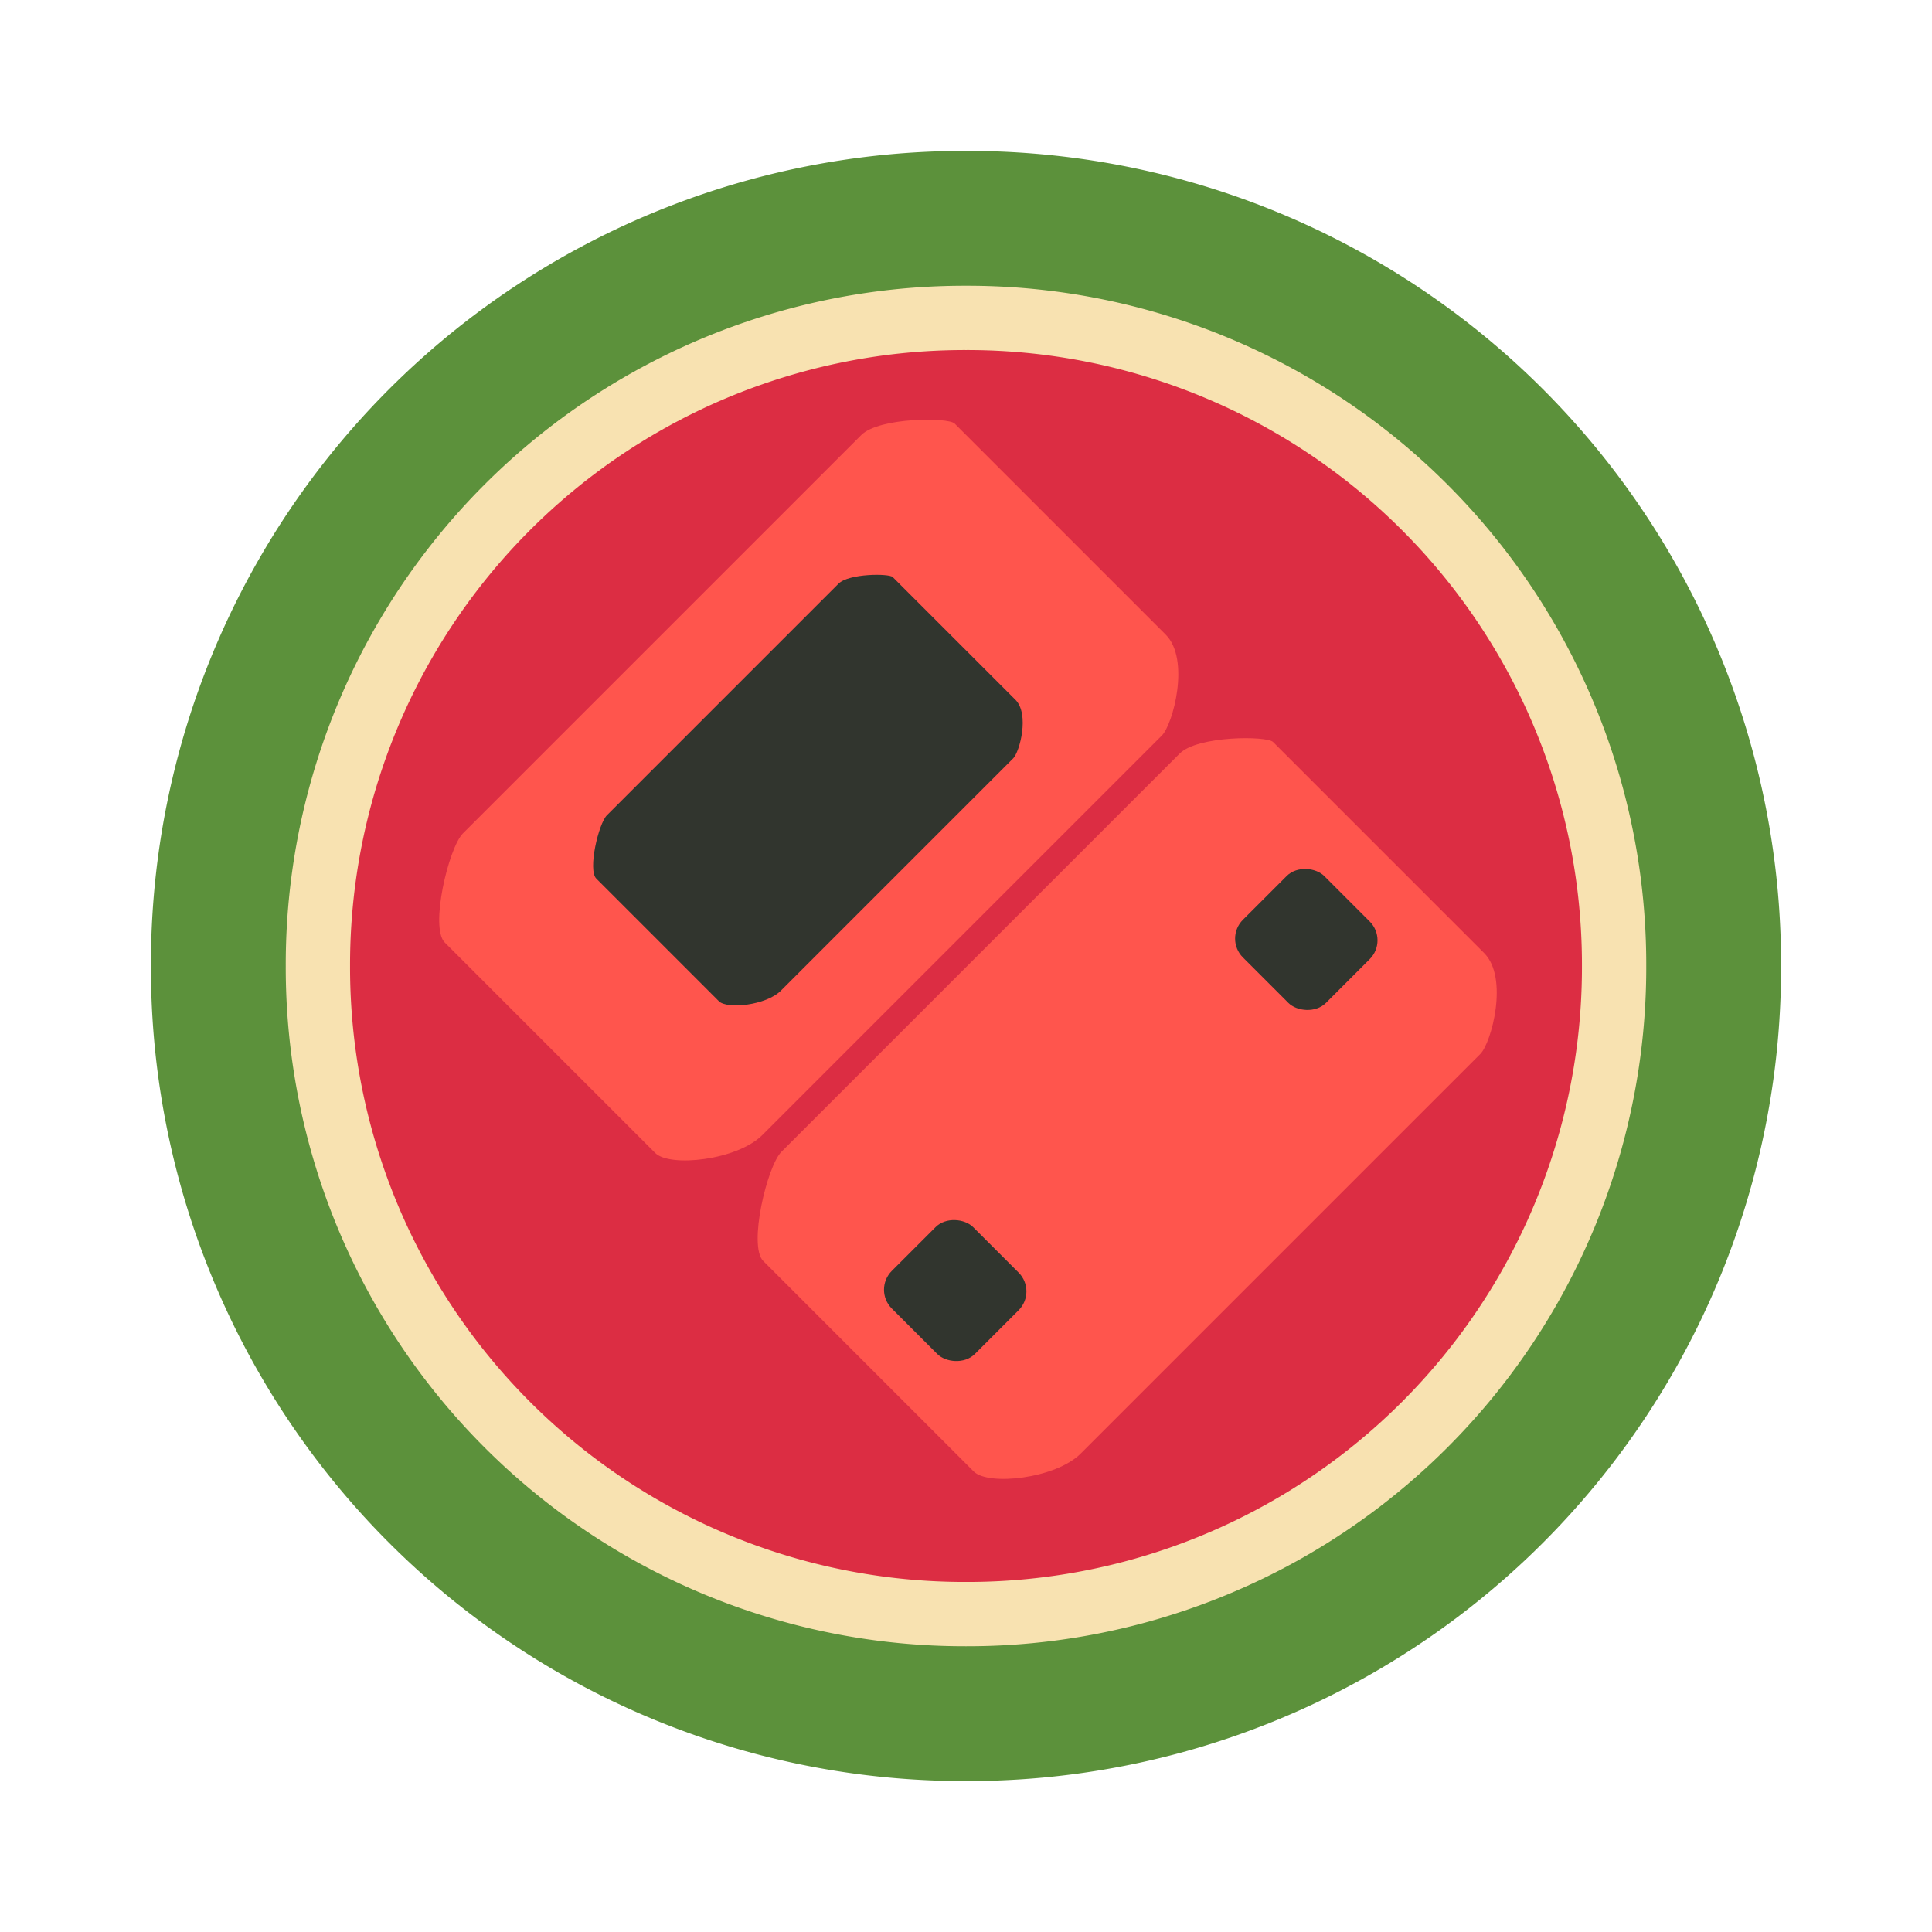
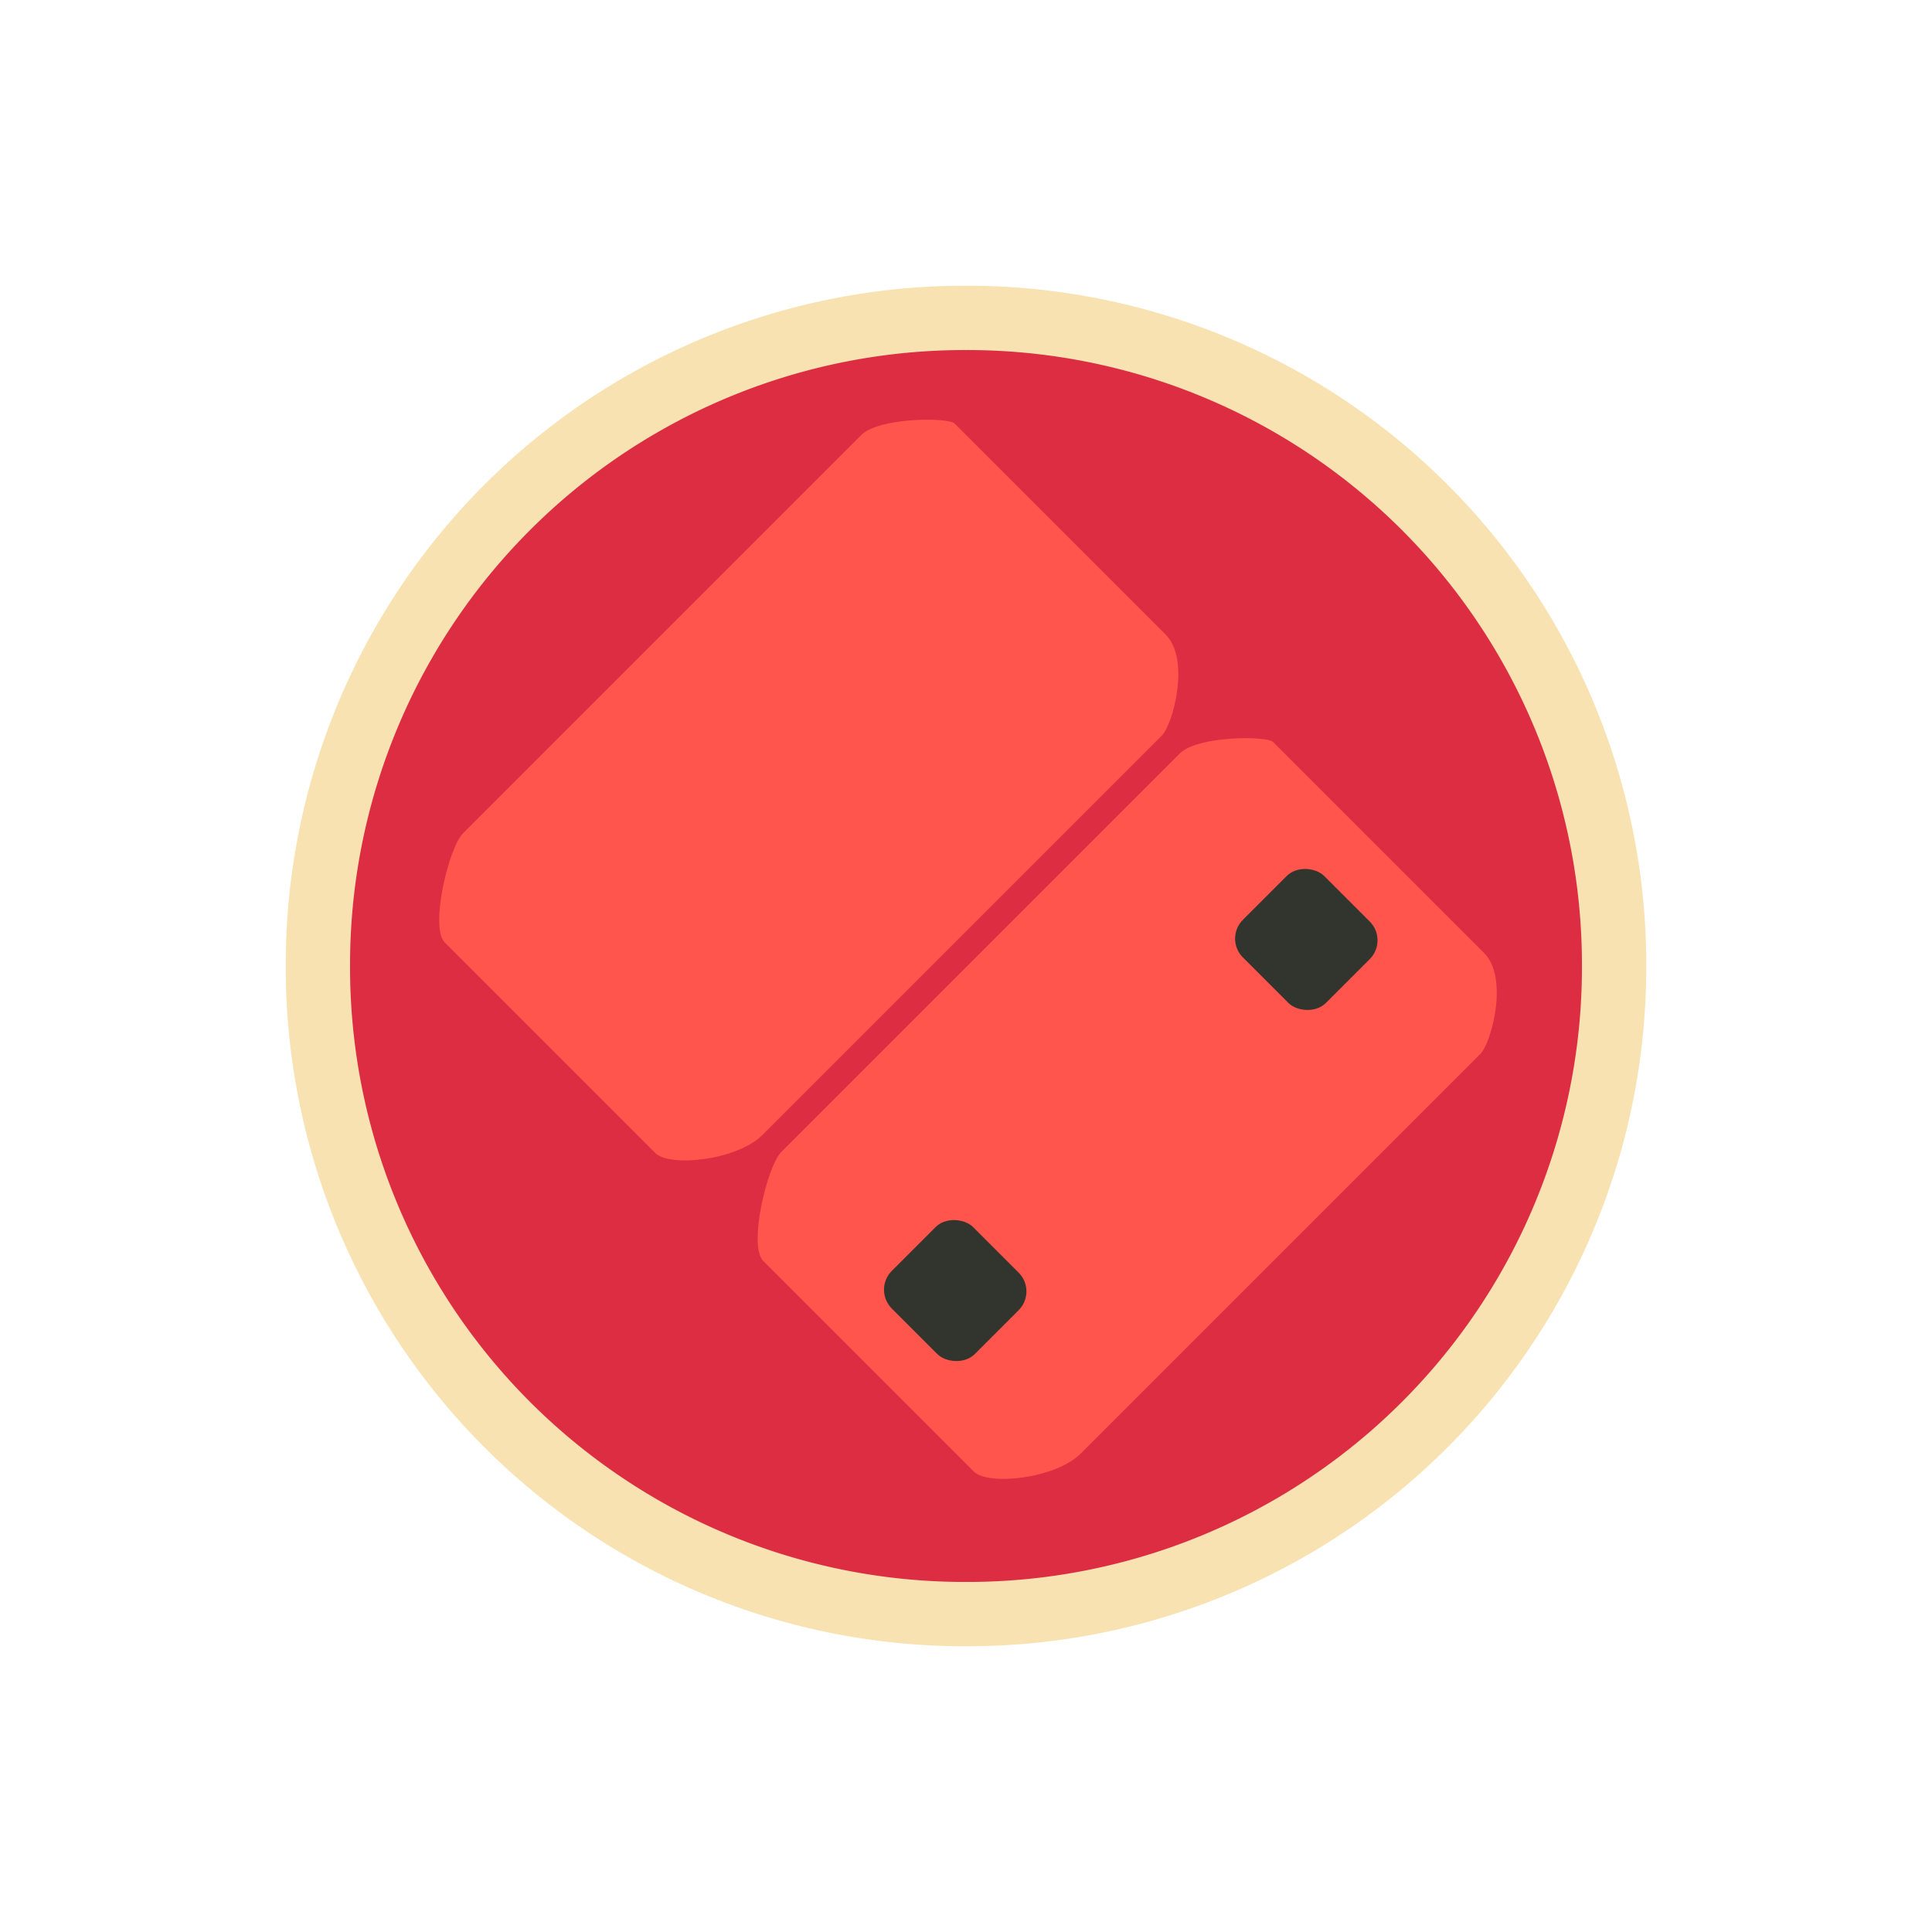
<svg xmlns="http://www.w3.org/2000/svg" xml:space="preserve" width="64" height="64">
  <defs>
    <linearGradient id="a" gradientUnits="userSpaceOnUse">
      <stop offset="0" stop-color="#c0bfbc" />
      <stop offset=".351" stop-color="#fff" />
      <stop offset=".602" stop-color="#9a9996" />
      <stop offset="1" stop-color="#77767b" />
    </linearGradient>
    <linearGradient id="c">
      <stop offset="0" stop-color="#589632" />
      <stop offset="1" stop-color="#93b023" />
    </linearGradient>
    <filter id="b" width="1" height="1" x="0" y="0">
      <feColorMatrix in="SourceGraphic" values="0 0 0 0 1 0 0 0 0 1 0 0 0 0 1 0 0 0 1 0" />
    </filter>
  </defs>
-   <path d="M32 5A26.94 26.94 0 0 0 5 32a26.94 26.94 0 0 0 27 27 26.94 26.94 0 0 0 27-27A26.94 26.94 0 0 0 32 5Z" style="fill:#5c913b;fill-opacity:1;stroke:none;stroke-opacity:1" />
  <path d="M32 9.466A22.484 22.484 0 0 0 9.466 32 22.484 22.484 0 0 0 32 54.534 22.484 22.484 0 0 0 54.534 32 22.484 22.484 0 0 0 32 9.466Z" style="fill:#f8e2b1;fill-opacity:1;stroke:none;stroke-width:.835;stroke-opacity:1" />
  <path d="M32 11.596A20.36 20.36 0 0 0 11.596 32 20.36 20.36 0 0 0 32 52.404 20.36 20.36 0 0 0 52.404 32 20.36 20.36 0 0 0 32 11.596Z" style="fill:#dc2d43;fill-opacity:1;stroke:none;stroke-width:.756;stroke-opacity:1" />
  <g transform="rotate(-45 32.202 31.935)">
-     <path d="M20.354 43.86v-9.863c0-.705 2.307-2.13 2.985-2.13h18.658c.835 0 2.456 1.621 2.456 1.918v9.887c0 1.163-1.935 2.274-2.452 2.274h-18.72c-1.179 0-2.927-1.405-2.927-2.085zM20.354 28.941v-9.863c0-.705 2.307-2.13 2.985-2.13h18.658c.835 0 2.456 1.621 2.456 1.917v9.888c0 1.163-1.935 2.274-2.452 2.274h-18.72c-1.179 0-2.927-1.406-2.927-2.086z" style="opacity:1;fill:#ff554d;fill-opacity:1;stroke:none;stroke-width:.437;stroke-linecap:butt;stroke-linejoin:miter;stroke-dasharray:none;stroke-opacity:1" />
-     <path d="M25.4 26.867v-5.733c0-.41 1.34-1.238 1.735-1.238H37.98c.485 0 1.427.942 1.427 1.114v5.748c0 .676-1.125 1.322-1.425 1.322H27.1c-.686 0-1.702-.817-1.702-1.213z" style="opacity:1;fill:#31352e;fill-opacity:1;stroke:none;stroke-width:.254;stroke-linecap:butt;stroke-linejoin:miter;stroke-dasharray:none;stroke-opacity:1" />
+     <path d="M20.354 43.86v-9.863c0-.705 2.307-2.13 2.985-2.13h18.658c.835 0 2.456 1.621 2.456 1.918v9.887c0 1.163-1.935 2.274-2.452 2.274h-18.72c-1.179 0-2.927-1.405-2.927-2.085zM20.354 28.941v-9.863c0-.705 2.307-2.13 2.985-2.13h18.658c.835 0 2.456 1.621 2.456 1.917v9.888c0 1.163-1.935 2.274-2.452 2.274h-18.72c-1.179 0-2.927-1.406-2.927-2.086" style="opacity:1;fill:#ff554d;fill-opacity:1;stroke:none;stroke-width:.437;stroke-linecap:butt;stroke-linejoin:miter;stroke-dasharray:none;stroke-opacity:1" />
    <rect width="3.812" height="3.892" x="22.252" y="37.242" ry=".881" style="opacity:1;fill:#31352e;fill-opacity:1;stroke:none;stroke-width:.437;stroke-linecap:round;stroke-dasharray:none;stroke-opacity:1" />
    <rect width="3.812" height="3.892" x="38.7" y="37.242" ry=".881" style="opacity:1;fill:#31352e;fill-opacity:1;stroke:none;stroke-width:.437;stroke-linecap:round;stroke-dasharray:none;stroke-opacity:1" />
  </g>
</svg>